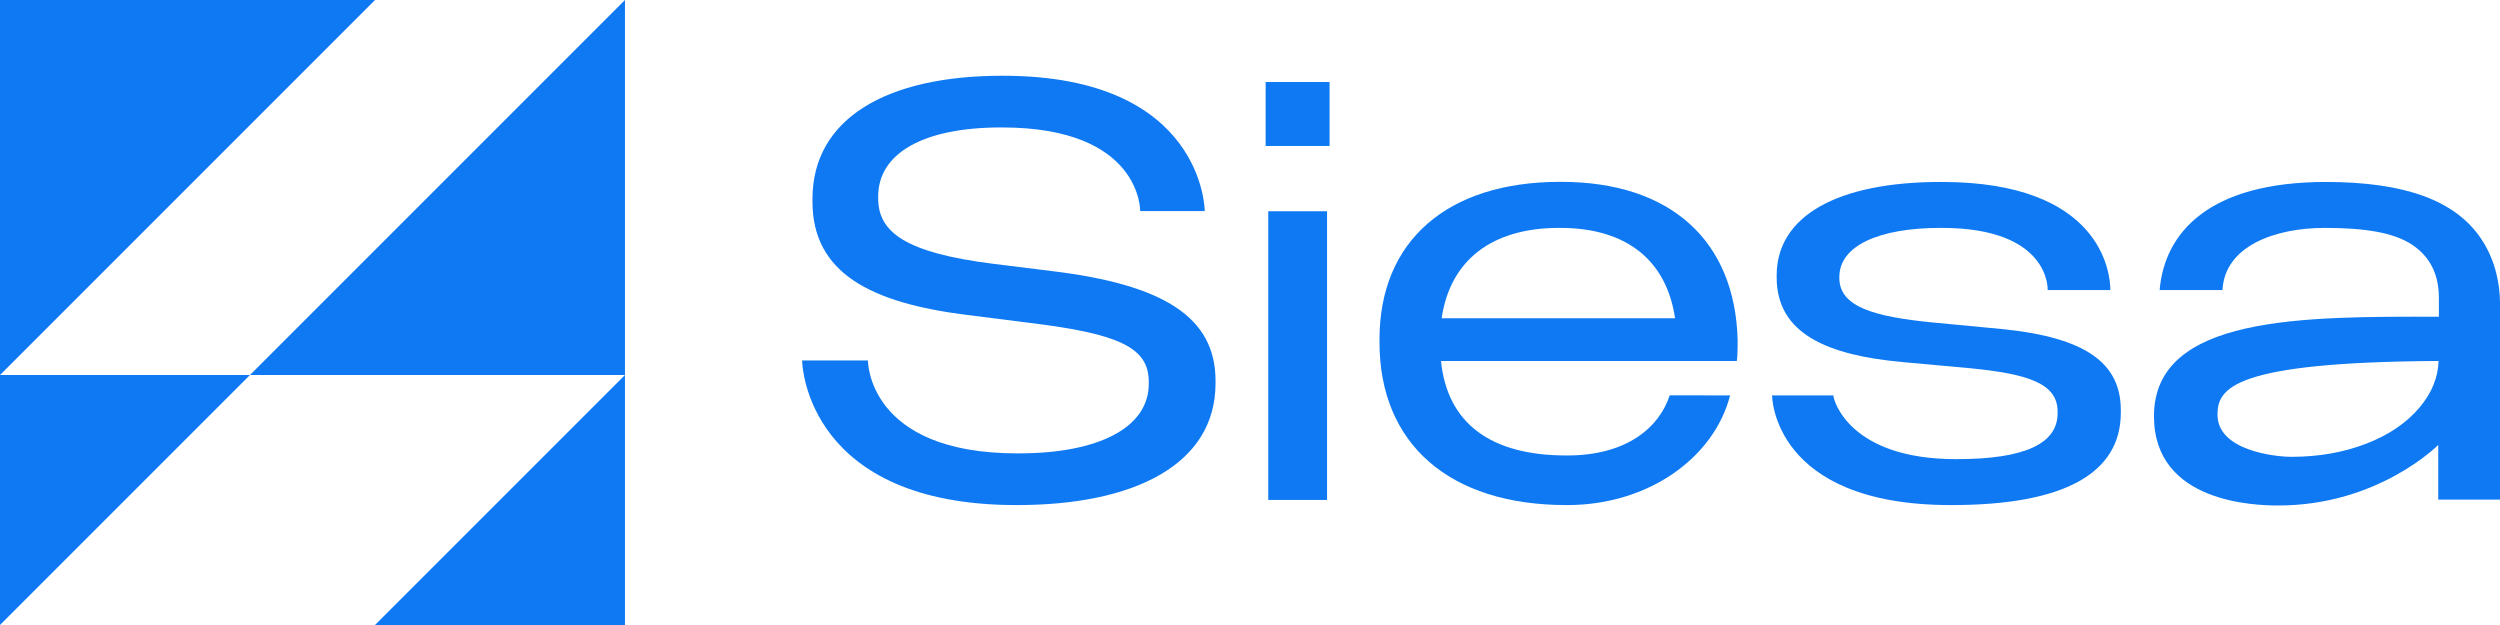
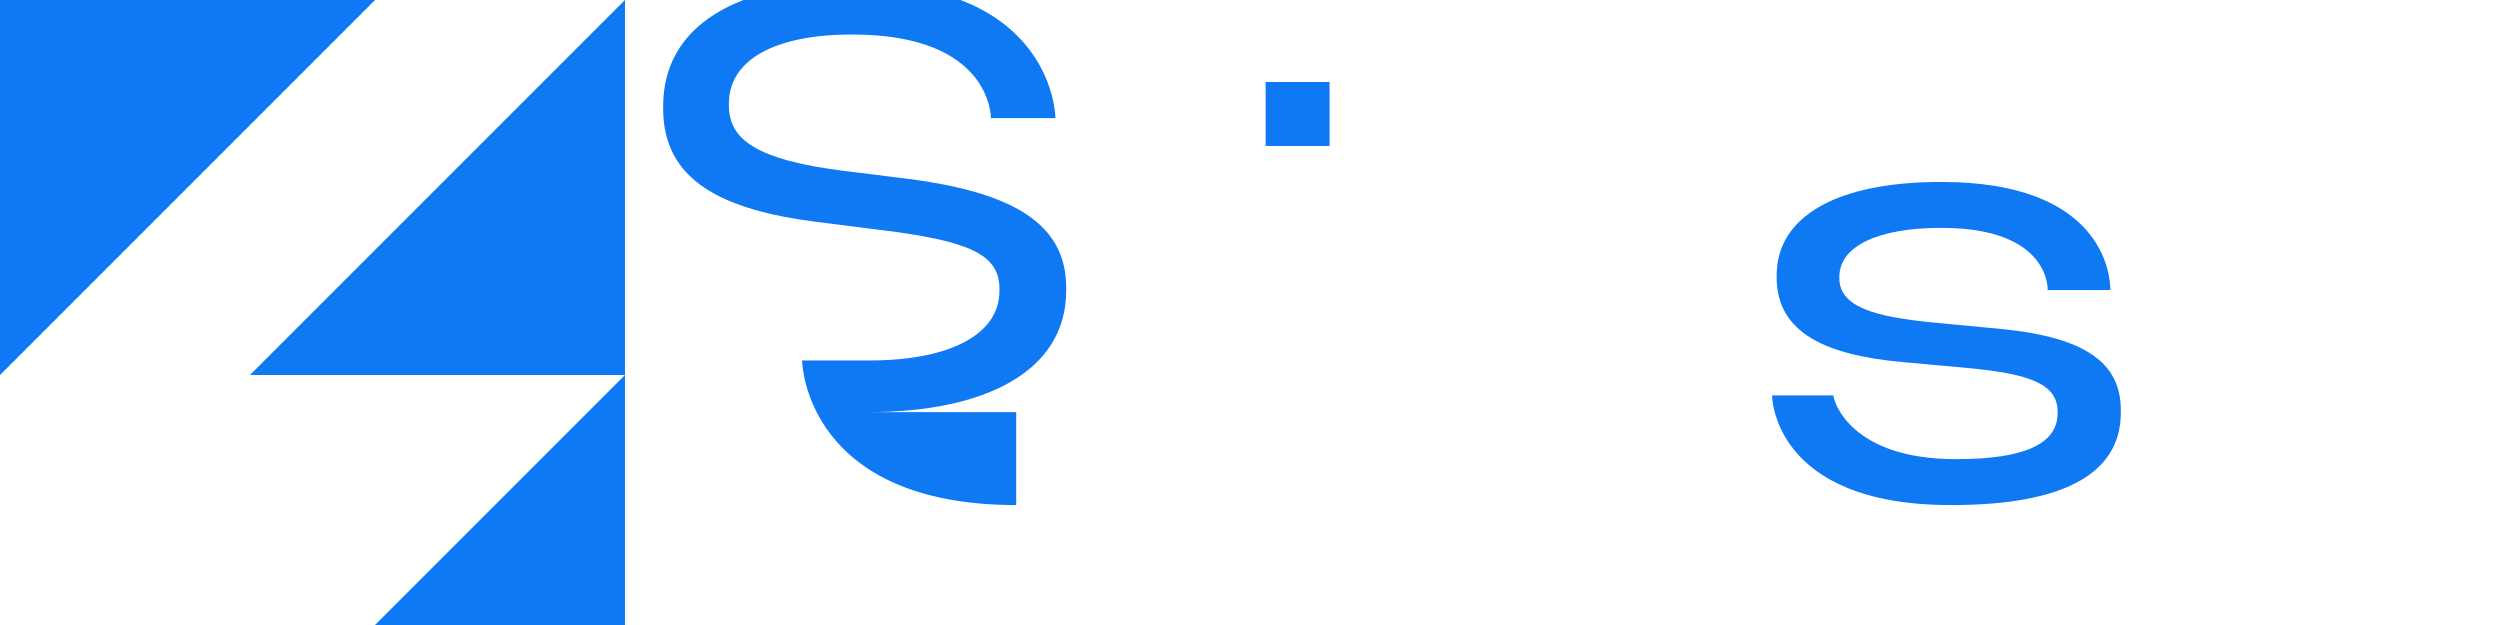
<svg xmlns="http://www.w3.org/2000/svg" version="1.1" id="Capa_1" x="0px" y="0px" viewBox="0 0 238.93 59.73" style="enable-background:new 0 0 238.93 59.73;" xml:space="preserve">
  <style type="text/css">
	.st0{fill:#0E79F2;}
</style>
  <g>
    <g>
      <g>
-         <path class="st0" d="M97.12,48.27c-19.81,0-20.46-13.16-20.46-13.82c1.97,0,6.29,0,6.29,0s-0.07,8.88,14.27,8.88h0.15     c7.68,0,12.42-2.49,12.42-6.64v-0.2c0-3.29-2.84-4.59-11.43-5.64l-5.94-0.75c-9.18-1.15-14.77-3.99-14.77-10.83v-0.25     c0-7.73,7.14-11.78,18.11-11.78h0.1c19.24,0,19.28,12.93,19.28,12.93l-6.17,0c0,0,0.14-7.99-13.21-7.99h-0.1     c-7.38,0-11.73,2.45-11.73,6.59v0.2c0,3.24,2.64,5.19,10.98,6.24l5.64,0.7c10.73,1.3,15.62,4.44,15.62,10.48v0.25     c0,7.73-7.73,11.63-18.96,11.63H97.12z" />
+         <path class="st0" d="M97.12,48.27c-19.81,0-20.46-13.16-20.46-13.82c1.97,0,6.29,0,6.29,0h0.15     c7.68,0,12.42-2.49,12.42-6.64v-0.2c0-3.29-2.84-4.59-11.43-5.64l-5.94-0.75c-9.18-1.15-14.77-3.99-14.77-10.83v-0.25     c0-7.73,7.14-11.78,18.11-11.78h0.1c19.24,0,19.28,12.93,19.28,12.93l-6.17,0c0,0,0.14-7.99-13.21-7.99h-0.1     c-7.38,0-11.73,2.45-11.73,6.59v0.2c0,3.24,2.64,5.19,10.98,6.24l5.64,0.7c10.73,1.3,15.62,4.44,15.62,10.48v0.25     c0,7.73-7.73,11.63-18.96,11.63H97.12z" />
        <path class="st0" d="M186.43,48.27c-17.07,0-17.07-10.48-17.07-10.48s4.89,0,5.86,0c0,0.5,1.58,6.09,11.7,6.09h0.1     c6.44,0,9.63-1.45,9.63-4.39v-0.15c0-2.69-2.79-3.59-8.28-4.14l-6.59-0.6c-7.09-0.65-11.98-2.69-11.98-8.08v-0.2     c0-5.69,5.84-8.93,15.67-8.93h0.1c15.16,0,16.12,8.58,16.12,10.33c-2.32,0-5.99,0-5.99,0s0.3-5.94-10.13-5.94h-0.1     c-5.89,0-9.68,1.7-9.68,4.69v0.1c0,2.74,3.29,3.69,8.83,4.24l6.84,0.65c7.78,0.8,11.23,3.19,11.23,7.73v0.25     c0,5.84-5.49,8.83-16.17,8.83H186.43z" />
        <g>
-           <rect x="121.21" y="20.19" class="st0" width="5.62" height="27.59" />
          <rect x="120.96" y="7.84" class="st0" width="6.11" height="6.11" />
        </g>
-         <path class="st0" d="M237.1,22.78c-1.22-1.81-3.05-3.16-5.48-4.05c-2.44-0.89-5.54-1.34-9.32-1.34     c-11.29,0-15.44,4.92-15.9,10.33h6.01c0.2-4.19,4.99-5.94,9.77-5.94c3.78,0,6.54,0.43,8.29,1.57c1.75,1.14,2.62,2.84,2.62,5.12     c0,0.22,0,1.13,0,1.32c0,0,0,0.02,0,0.05c0,0,0,0,0,0.01v0.05v0.37c-12.96-0.02-27.23-0.14-27.23,9.51     c0,8.29,9.69,8.53,11.88,8.53c9.58,0,15.29-5.79,15.29-5.79l0,5.23h5.91V30.62c0-0.16,0-0.37,0-0.61c0-0.24,0-0.61,0-0.81     C238.93,26.73,238.32,24.58,237.1,22.78z M231.22,38.97c-1.24,1.46-2.93,2.61-5.09,3.44c-2.15,0.83-4.53,1.25-7.13,1.25     c-1.58,0-7.07-0.6-7.07-4.02c0-2.53,1.43-5.03,21.13-5.14C233.01,36.1,232.39,37.59,231.22,38.97z" />
-         <path class="st0" d="M166.07,32.5c-0.25-9.53-6.44-15.12-16.87-15.12h-0.1c-10.78,0-17.26,5.64-17.26,15.07v0.25     c0,9.73,6.69,15.57,17.86,15.57h0.1c7.71,0,14-4.49,15.55-10.48l-5.77-0.01c-1.05,3.19-4.24,5.75-9.78,5.75h-0.1     c-7.19,0-11.38-3.04-11.98-9.03c0,0,28.01,0,28.27,0C166.08,33.99,166.07,32.5,166.07,32.5z M149.01,21.78h0.1     c6.36,0,10.17,3.12,10.98,8.64h-22.31C138.59,24.89,142.55,21.78,149.01,21.78z" />
      </g>
      <polygon class="st0" points="0,35.84 0,0 35.84,0   " />
-       <polygon class="st0" points="0,59.73 0,35.84 23.89,35.84   " />
      <polygon class="st0" points="59.73,0 59.73,35.84 23.89,35.84   " />
      <polygon class="st0" points="59.73,35.84 59.73,59.73 35.84,59.73   " />
    </g>
  </g>
</svg>